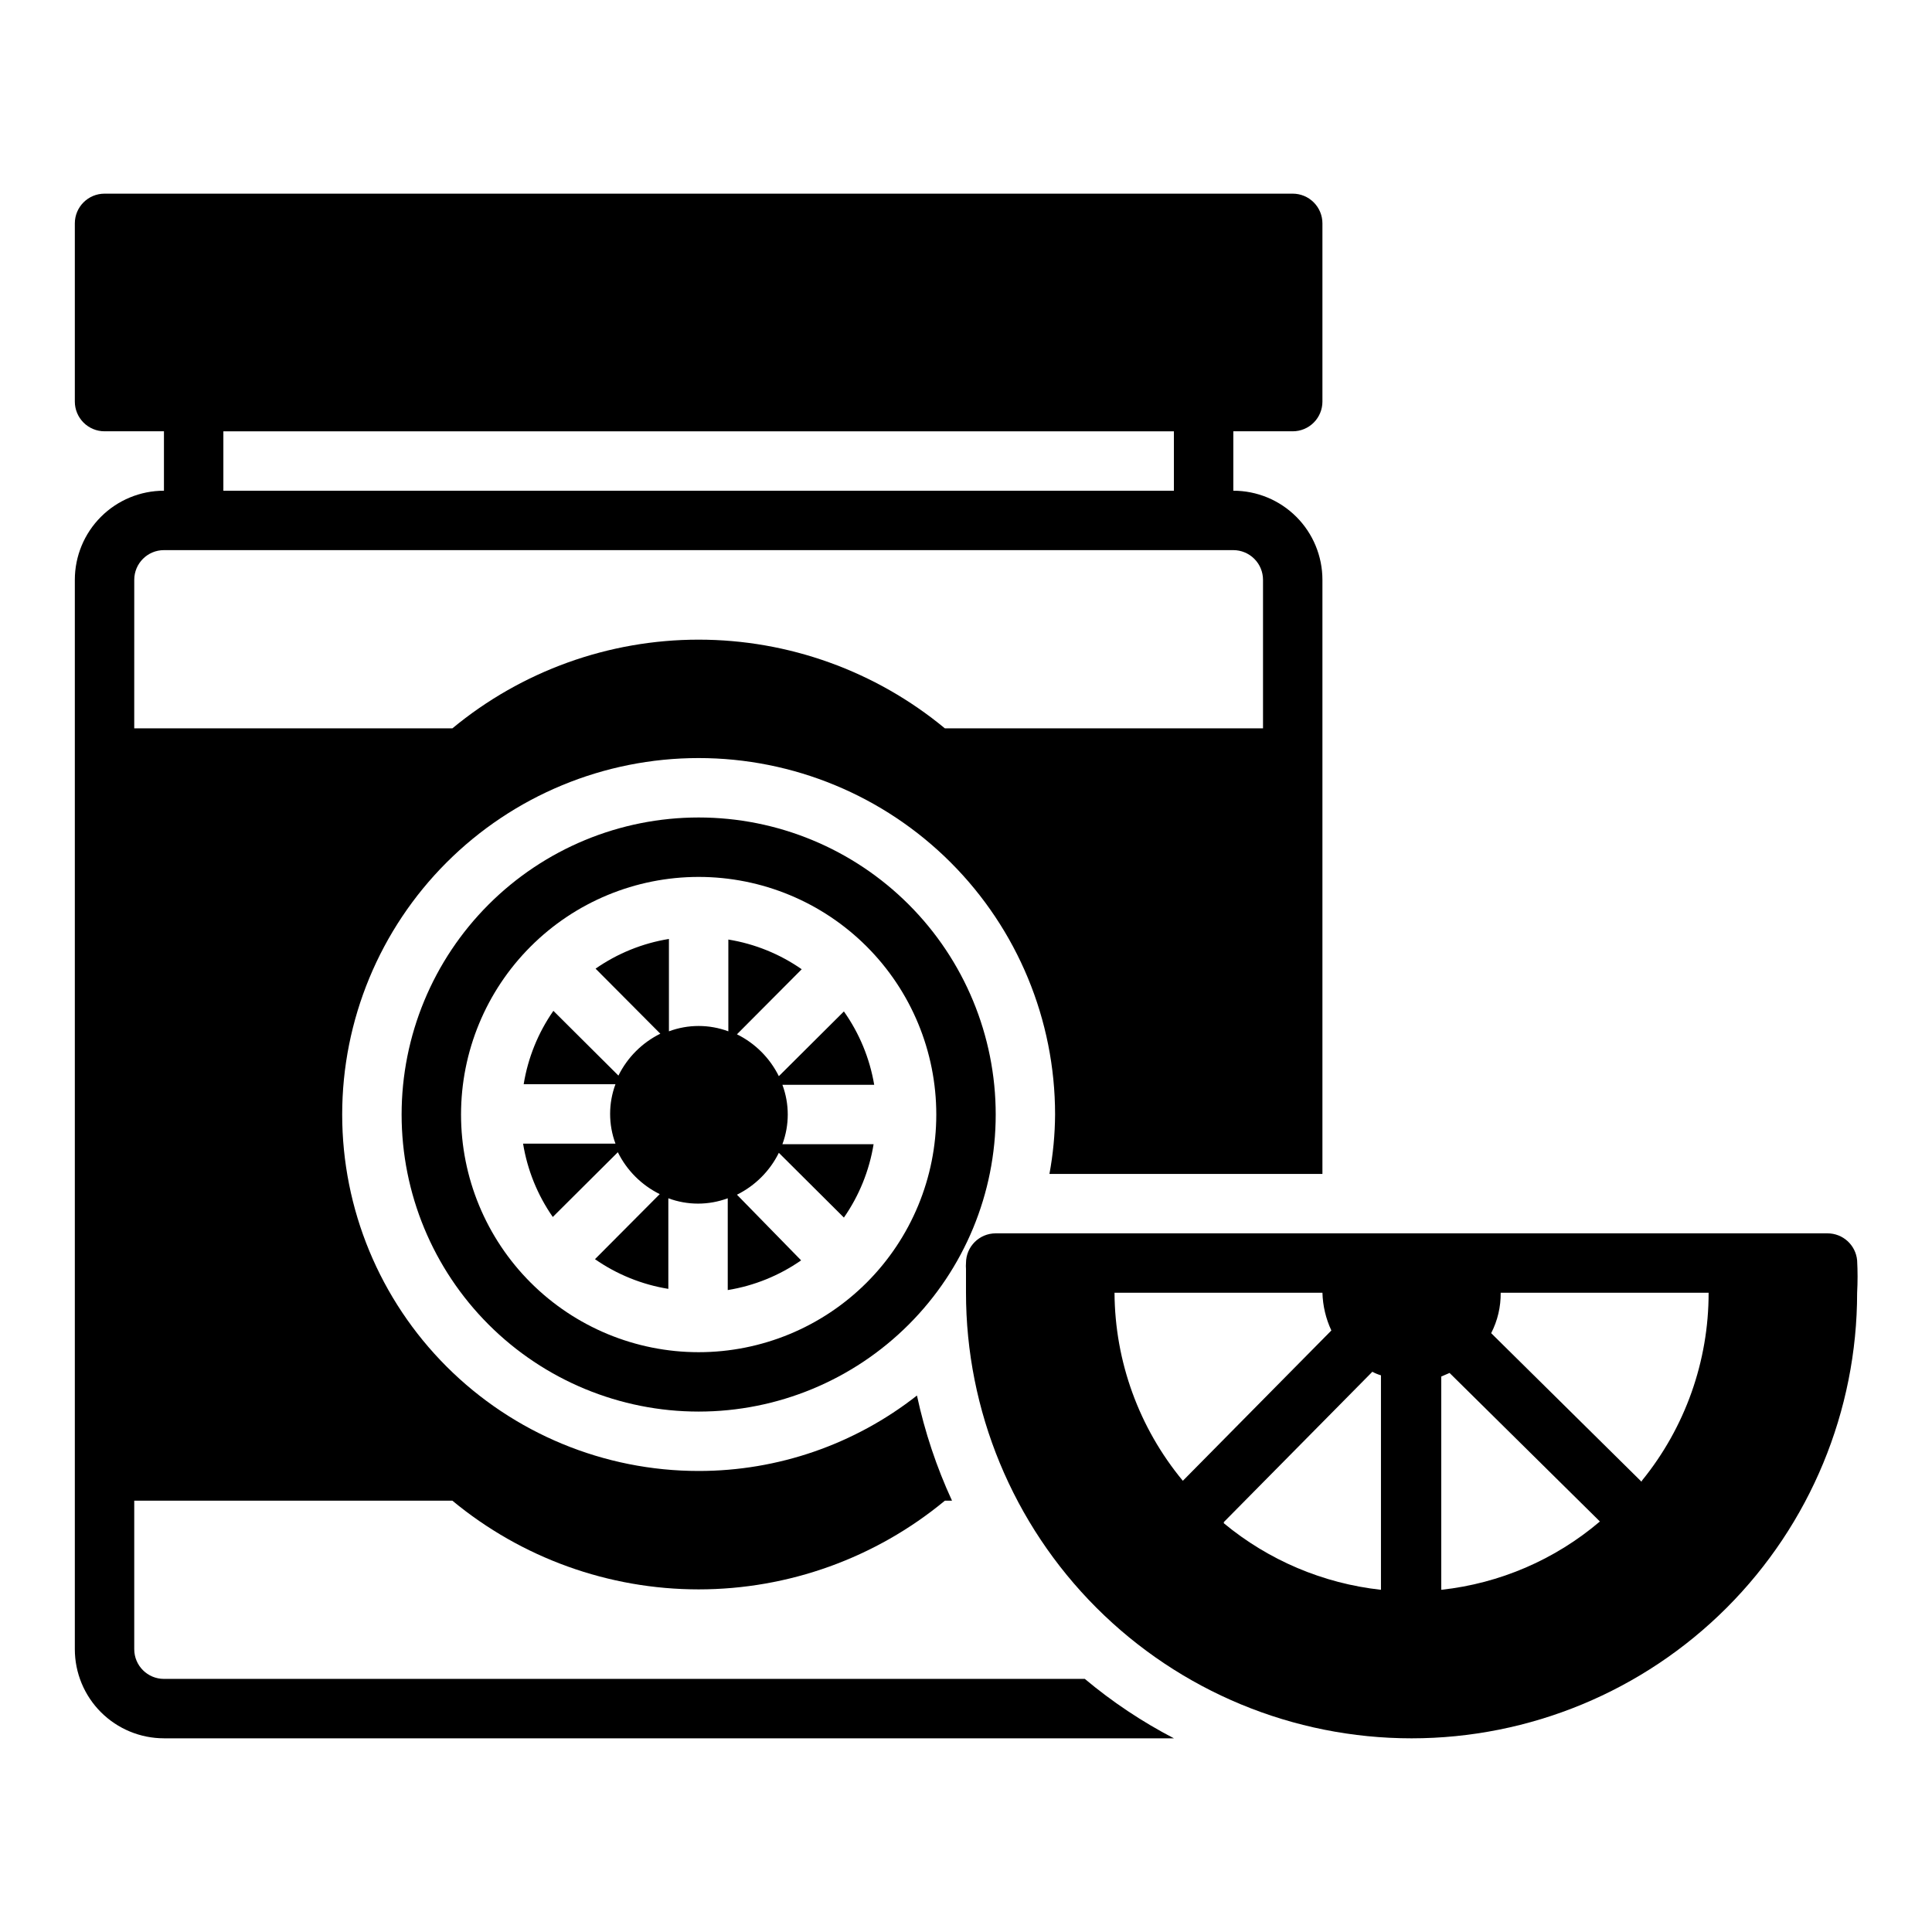
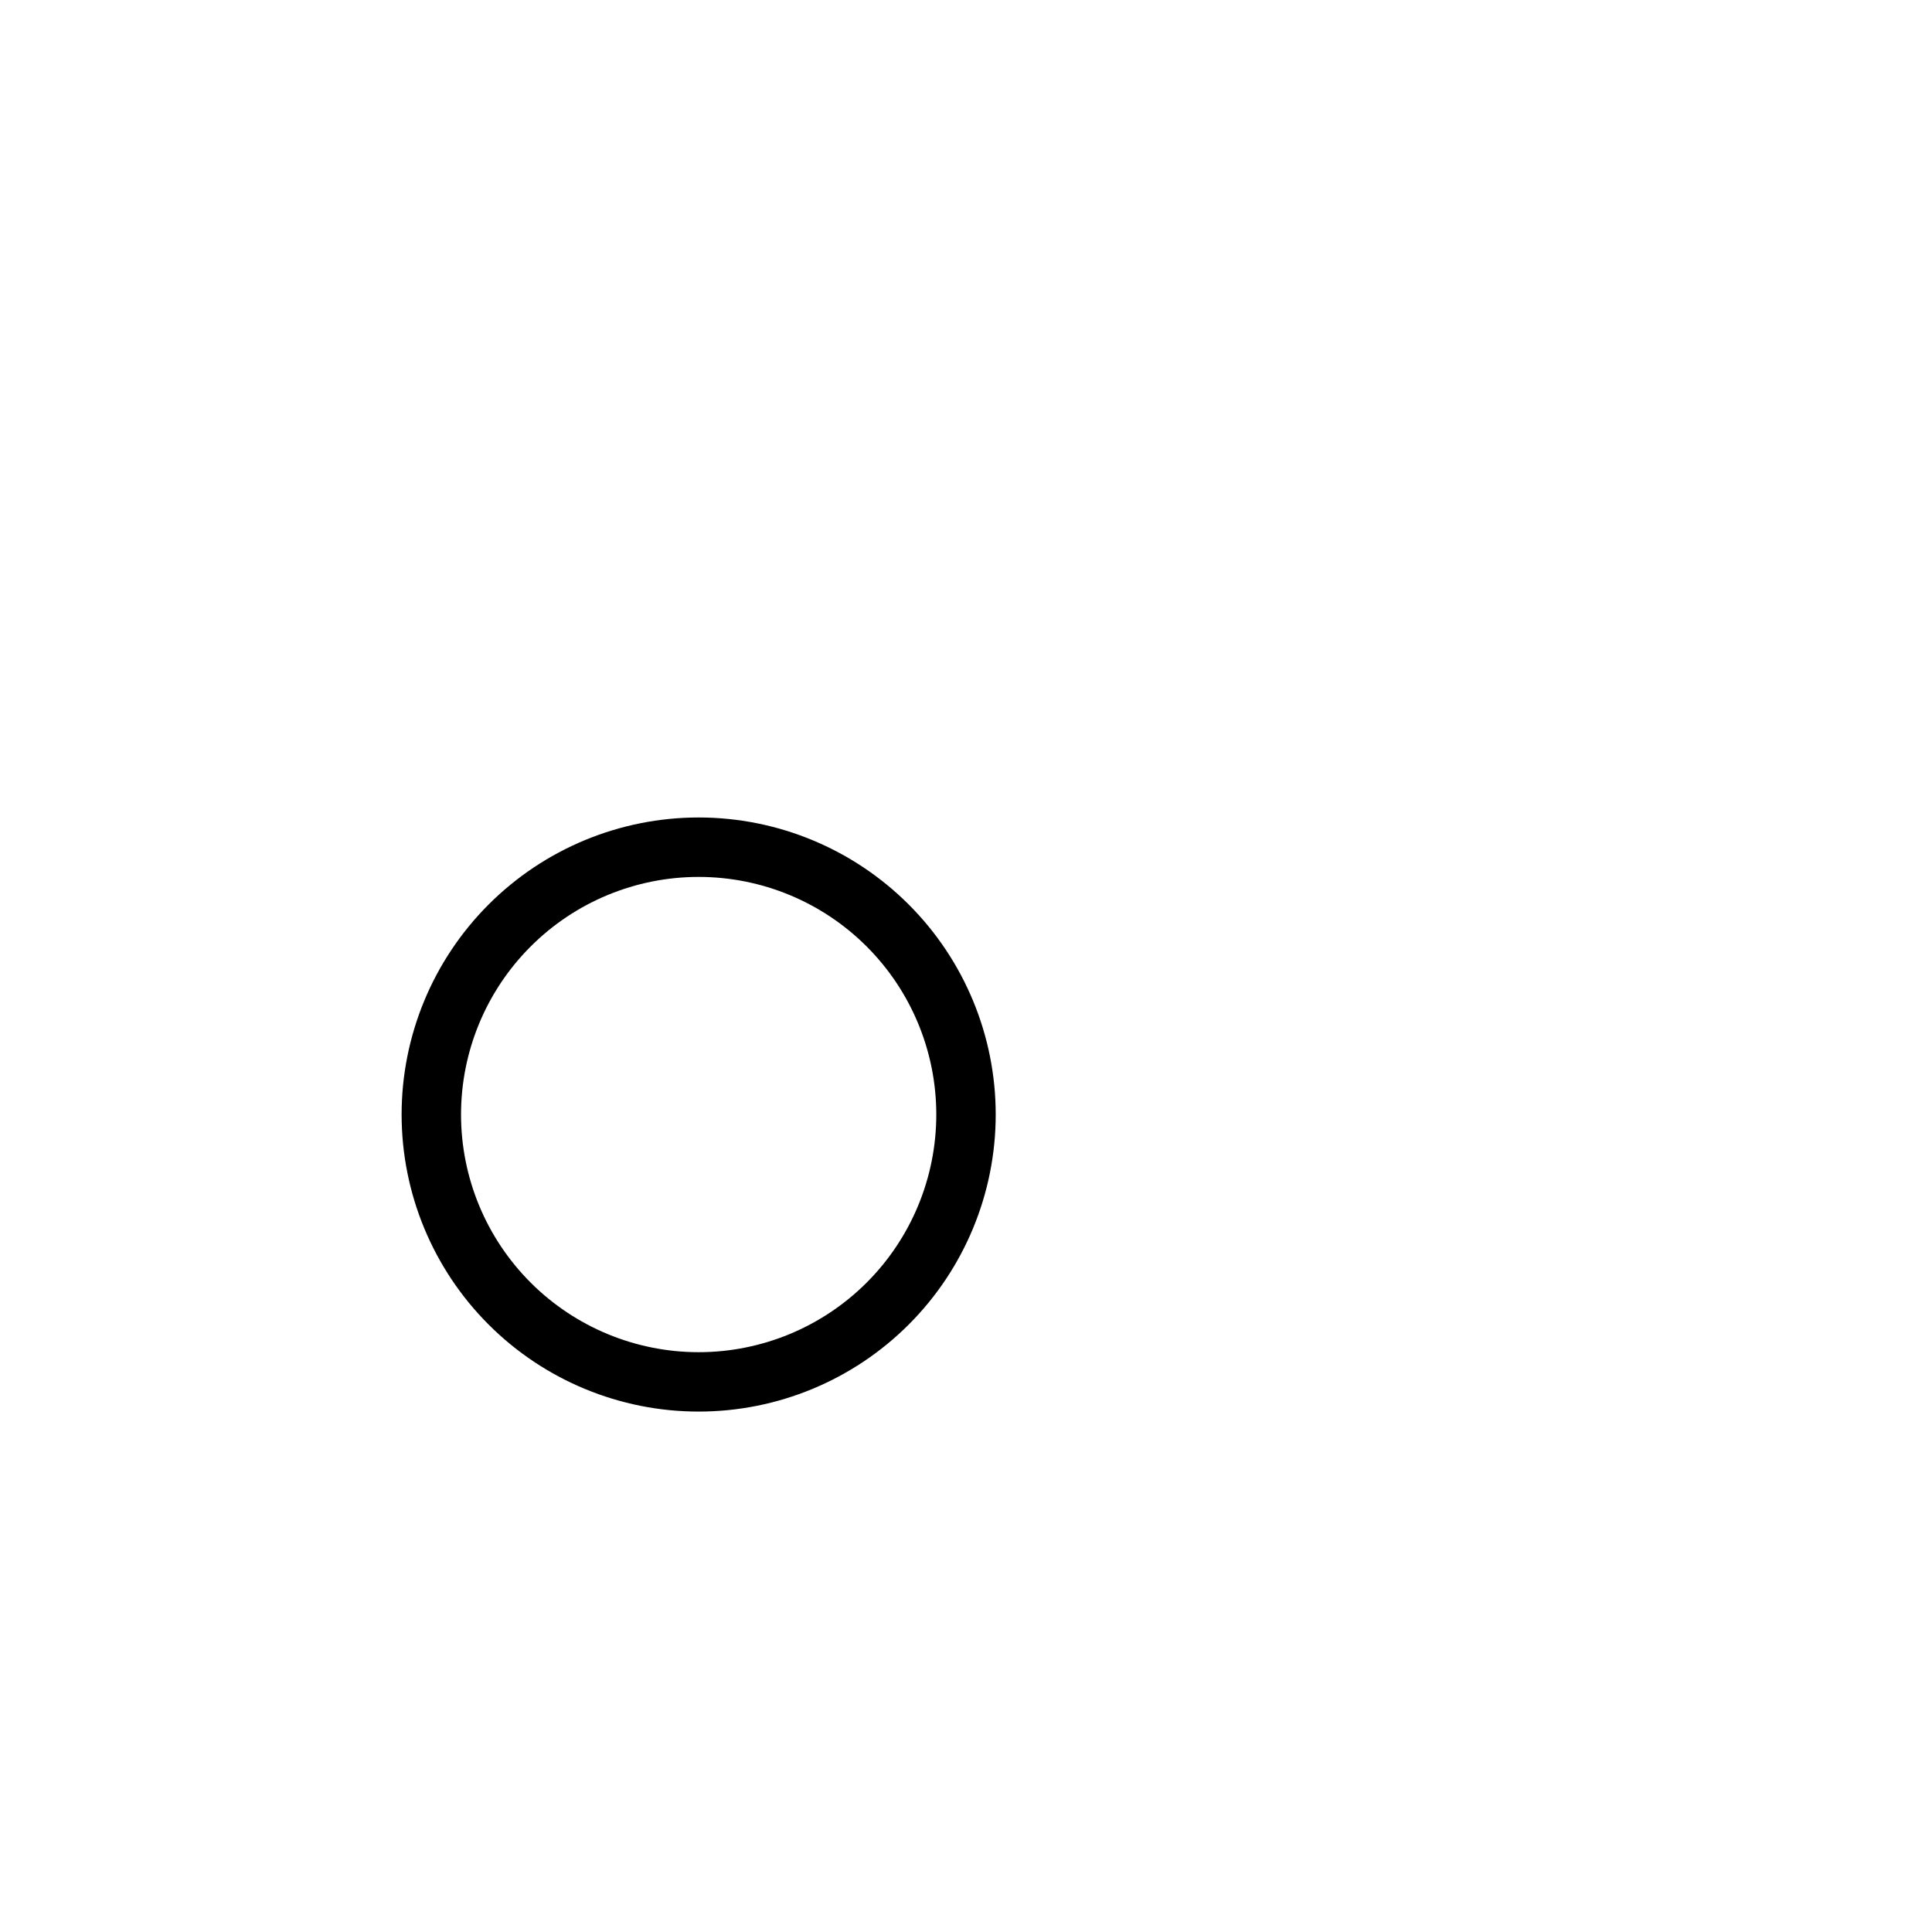
<svg xmlns="http://www.w3.org/2000/svg" fill="#000000" width="800px" height="800px" version="1.1" viewBox="144 144 512 512">
  <g>
-     <path d="m367.64 412.04-17.238 17.16c-2.383-4.816-6.285-8.719-11.102-11.098l17.16-17.238v-0.004c-5.809-4.047-12.453-6.738-19.441-7.871v24.324c-5.078-1.887-10.668-1.887-15.746 0v-24.48c-6.988 1.133-13.633 3.824-19.441 7.871l17.16 17.238c-4.82 2.383-8.719 6.281-11.102 11.102l-17.238-17.16c-4.047 5.809-6.738 12.453-7.871 19.441h24.324c-1.887 5.078-1.887 10.668 0 15.746h-24.484c1.137 6.988 3.824 13.633 7.875 19.441l17.238-17.16c2.383 4.82 6.281 8.719 11.102 11.102l-17.16 17.238h-0.004c5.809 4.047 12.457 6.738 19.445 7.871v-24.008c5.078 1.887 10.664 1.887 15.742 0v24.324c6.992-1.133 13.637-3.824 19.445-7.871l-17.004-17.398c4.816-2.383 8.719-6.281 11.102-11.102l17.238 17.16v0.004c4.047-5.809 6.738-12.457 7.871-19.445h-24.168c1.891-5.078 1.891-10.664 0-15.742h24.328c-1.184-7.004-3.926-13.648-8.031-19.445z" />
    <path d="m329.15 360.64c-20.875 0-40.898 8.297-55.66 23.059-14.766 14.762-23.059 34.785-23.059 55.664s8.293 40.898 23.059 55.664c14.762 14.762 34.785 23.055 55.66 23.055 20.879 0 40.902-8.293 55.664-23.055 14.766-14.766 23.059-34.785 23.059-55.664s-8.293-40.902-23.059-55.664c-14.762-14.762-34.785-23.059-55.664-23.059zm0 141.7v0.004c-16.699 0-32.719-6.637-44.527-18.445-11.812-11.812-18.445-27.828-18.445-44.531s6.633-32.723 18.445-44.531c11.809-11.812 27.828-18.445 44.527-18.445 16.703 0 32.723 6.633 44.531 18.445 11.812 11.809 18.445 27.828 18.445 44.531s-6.633 32.719-18.445 44.531c-11.809 11.809-27.828 18.445-44.531 18.445z" />
-     <path d="m187.45 604.67h267.65c-8.422-4.371-16.34-9.652-23.613-15.746h-244.04c-4.348 0-7.871-3.523-7.871-7.871v-39.359h84.309c18.355 15.195 41.434 23.508 65.258 23.508 23.828 0 46.906-8.312 65.262-23.508h1.891-0.004c-4.113-8.918-7.227-18.266-9.289-27.867-16.496 12.969-36.875 20.008-57.859 19.996-25.051 0-49.078-9.953-66.793-27.668-17.719-17.715-27.668-41.742-27.668-66.797s9.949-49.082 27.668-66.797c17.715-17.715 41.742-27.668 66.793-27.668 25.055 0 49.082 9.953 66.797 27.668 17.719 17.715 27.668 41.742 27.668 66.797-0.031 5.281-0.531 10.551-1.496 15.742h72.344v-157.44c0-6.266-2.484-12.273-6.914-16.699-4.43-4.43-10.438-6.918-16.699-6.918v-15.746h15.742c2.09 0 4.09-0.828 5.566-2.305 1.477-1.477 2.305-3.477 2.305-5.566v-47.23c0-2.09-0.828-4.09-2.305-5.566-1.477-1.477-3.477-2.309-5.566-2.309h-314.88c-4.348 0-7.875 3.527-7.875 7.875v47.23c0 2.09 0.832 4.09 2.309 5.566 1.477 1.477 3.477 2.305 5.566 2.305h15.742v15.746c-6.262 0-12.27 2.488-16.699 6.918-4.43 4.426-6.918 10.434-6.918 16.699v283.39c0 6.266 2.488 12.27 6.918 16.699 4.43 4.43 10.438 6.918 16.699 6.918zm15.746-346.37h251.9v15.742l-251.9 0.004zm-23.617 39.363c0-4.348 3.523-7.875 7.871-7.875h283.39c2.086 0 4.09 0.832 5.566 2.309 1.477 1.473 2.305 3.477 2.305 5.566v39.359h-84.309c-18.355-15.195-41.434-23.508-65.262-23.508-23.824 0-46.902 8.312-65.258 23.508h-84.309z" />
-     <path d="m628.29 470.85h-220.42c-4.348 0-7.871 3.523-7.871 7.871-0.043 0.523-0.043 1.051 0 1.574v6.219c-0.023 31.332 12.41 61.387 34.555 83.547 22.148 22.16 52.195 34.613 83.523 34.613 31.316 0 61.352-12.441 83.496-34.586 22.145-22.145 34.586-52.18 34.586-83.496 0.156-2.856 0.156-5.723 0-8.578-0.367-4.07-3.789-7.18-7.871-7.164zm-188.93 15.742h55.105-0.004c0.094 3.461 0.898 6.863 2.363 10l-39.359 39.832c-11.617-14.02-18.016-31.629-18.105-49.832zm28.969 60.773 39.359-39.832c0.727 0.395 1.492 0.711 2.281 0.945v56.836c-15.305-1.68-29.785-7.812-41.641-17.637zm57.621 17.949v-56.523l2.203-0.945 39.832 39.359 0.004 0.004c-11.879 10.113-26.527 16.422-42.039 18.105zm53.059-28.652-39.832-39.359v-0.004c1.703-3.309 2.566-6.984 2.519-10.707h55.105c0.02 18.121-6.207 35.691-17.637 49.754z" />
  </g>
</svg>